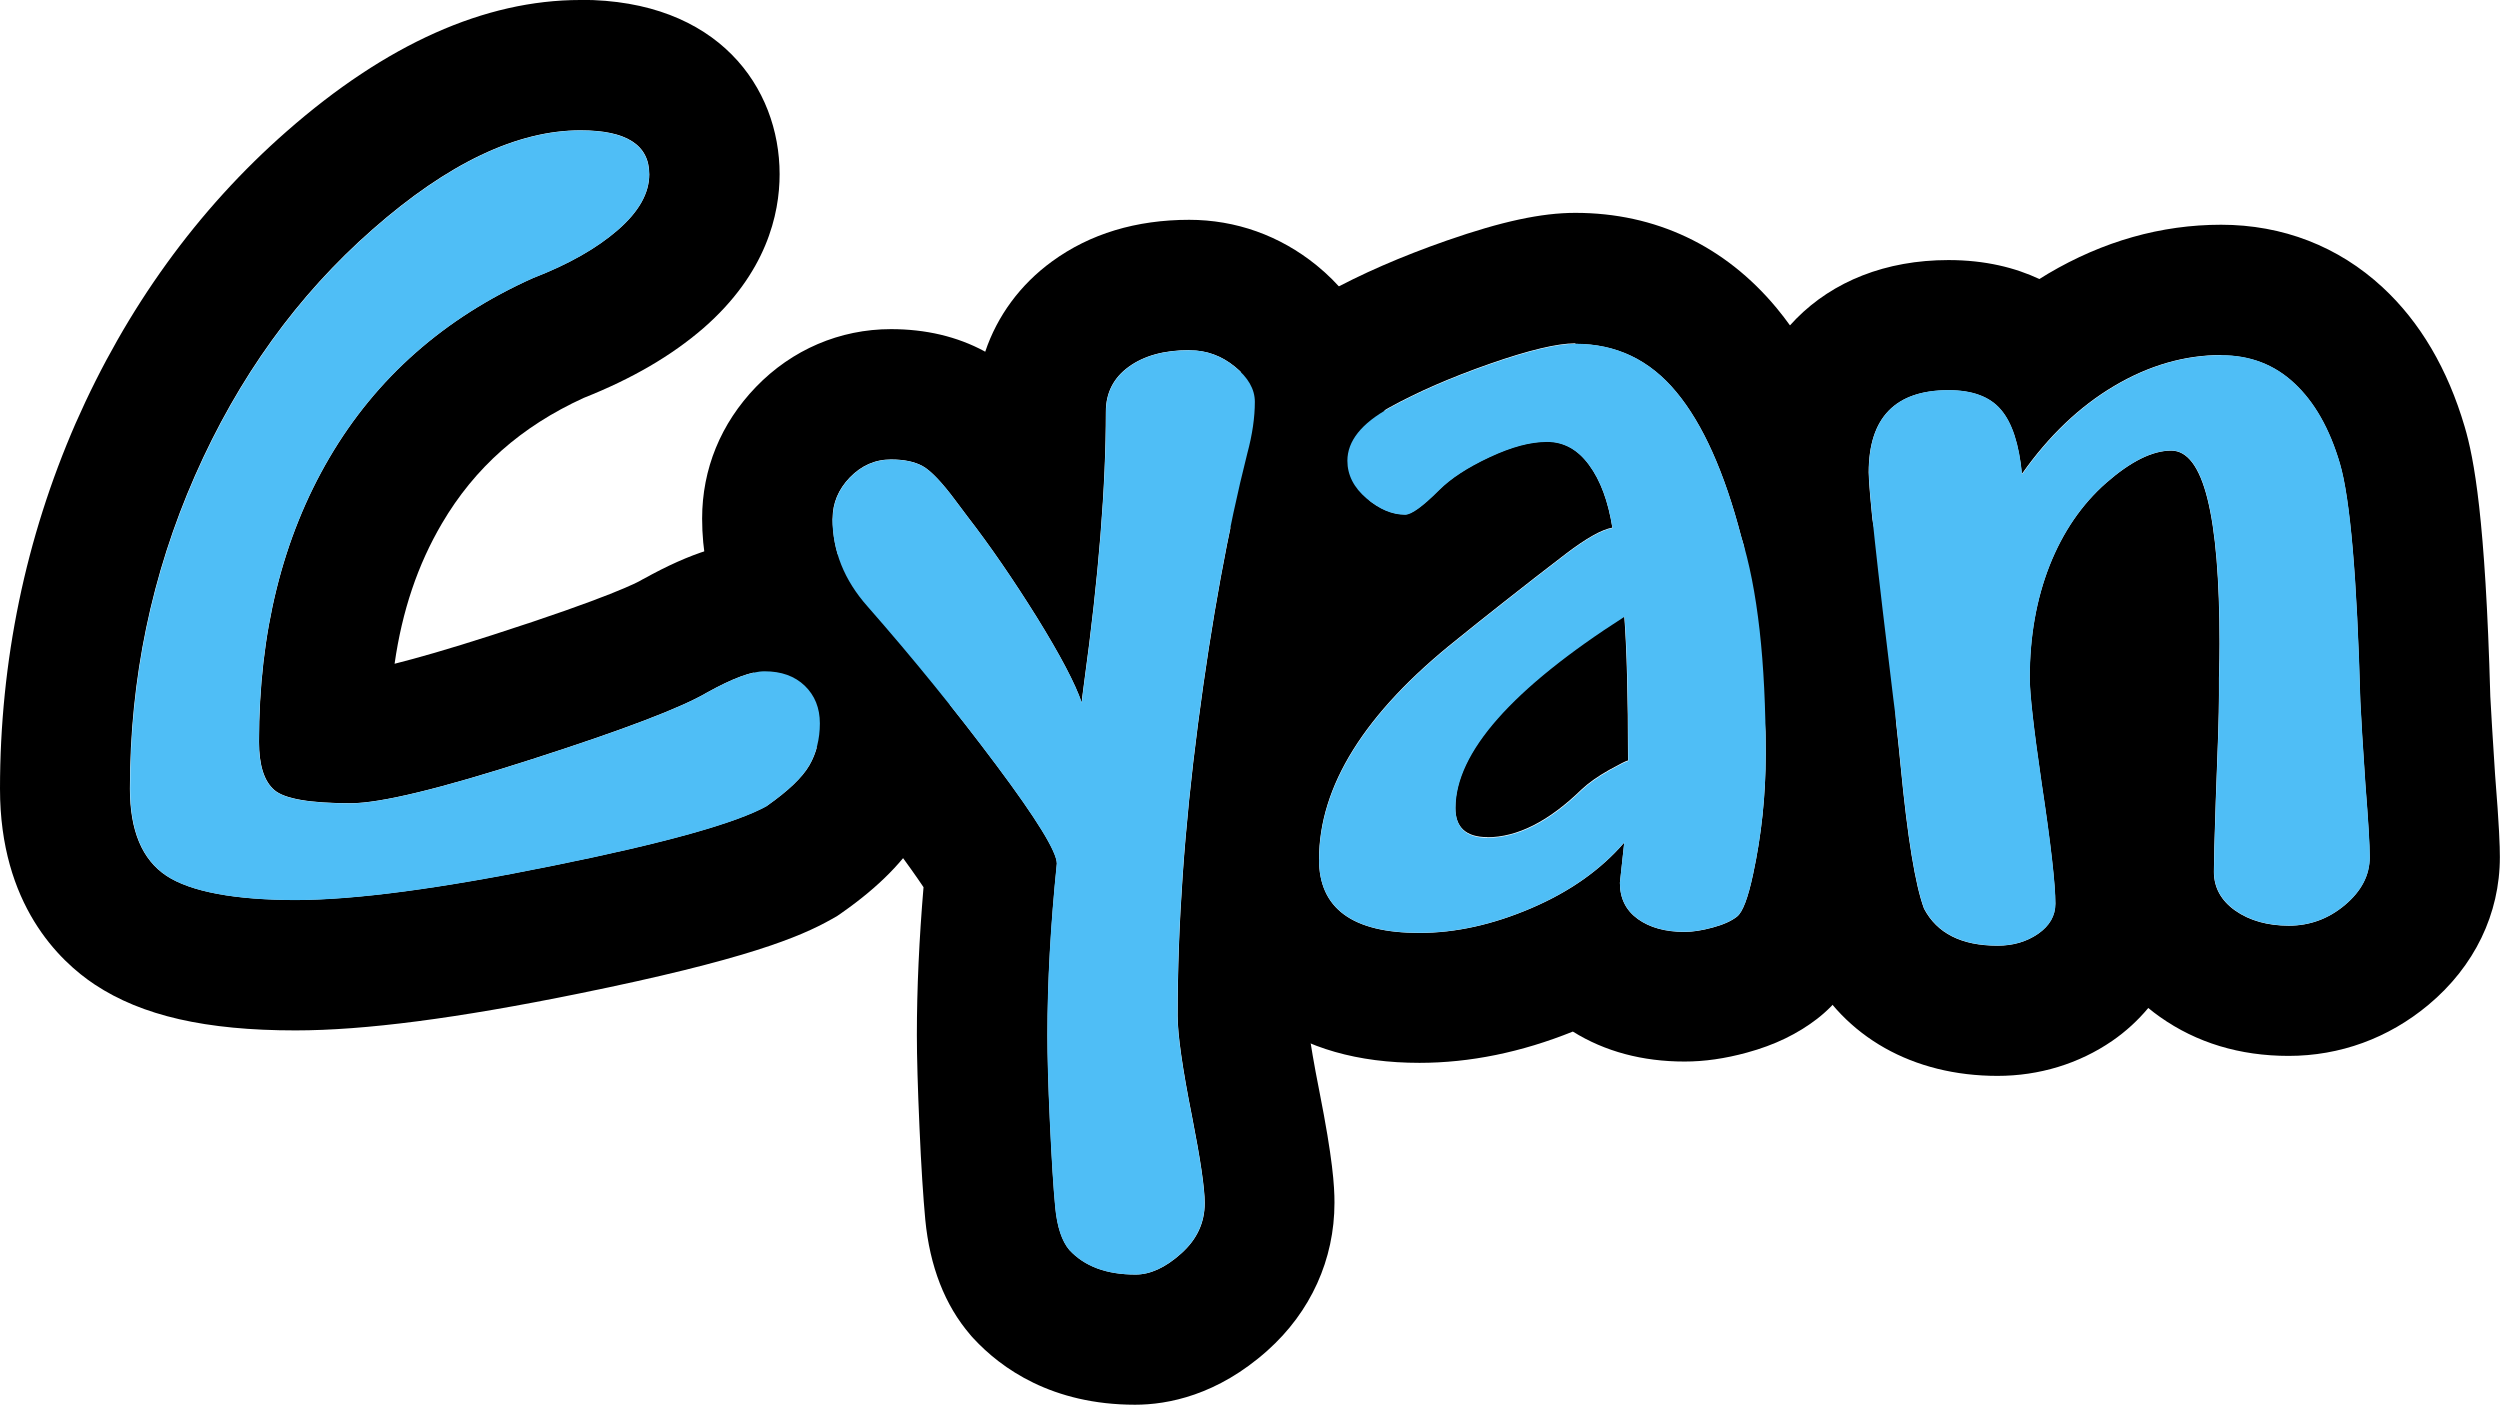
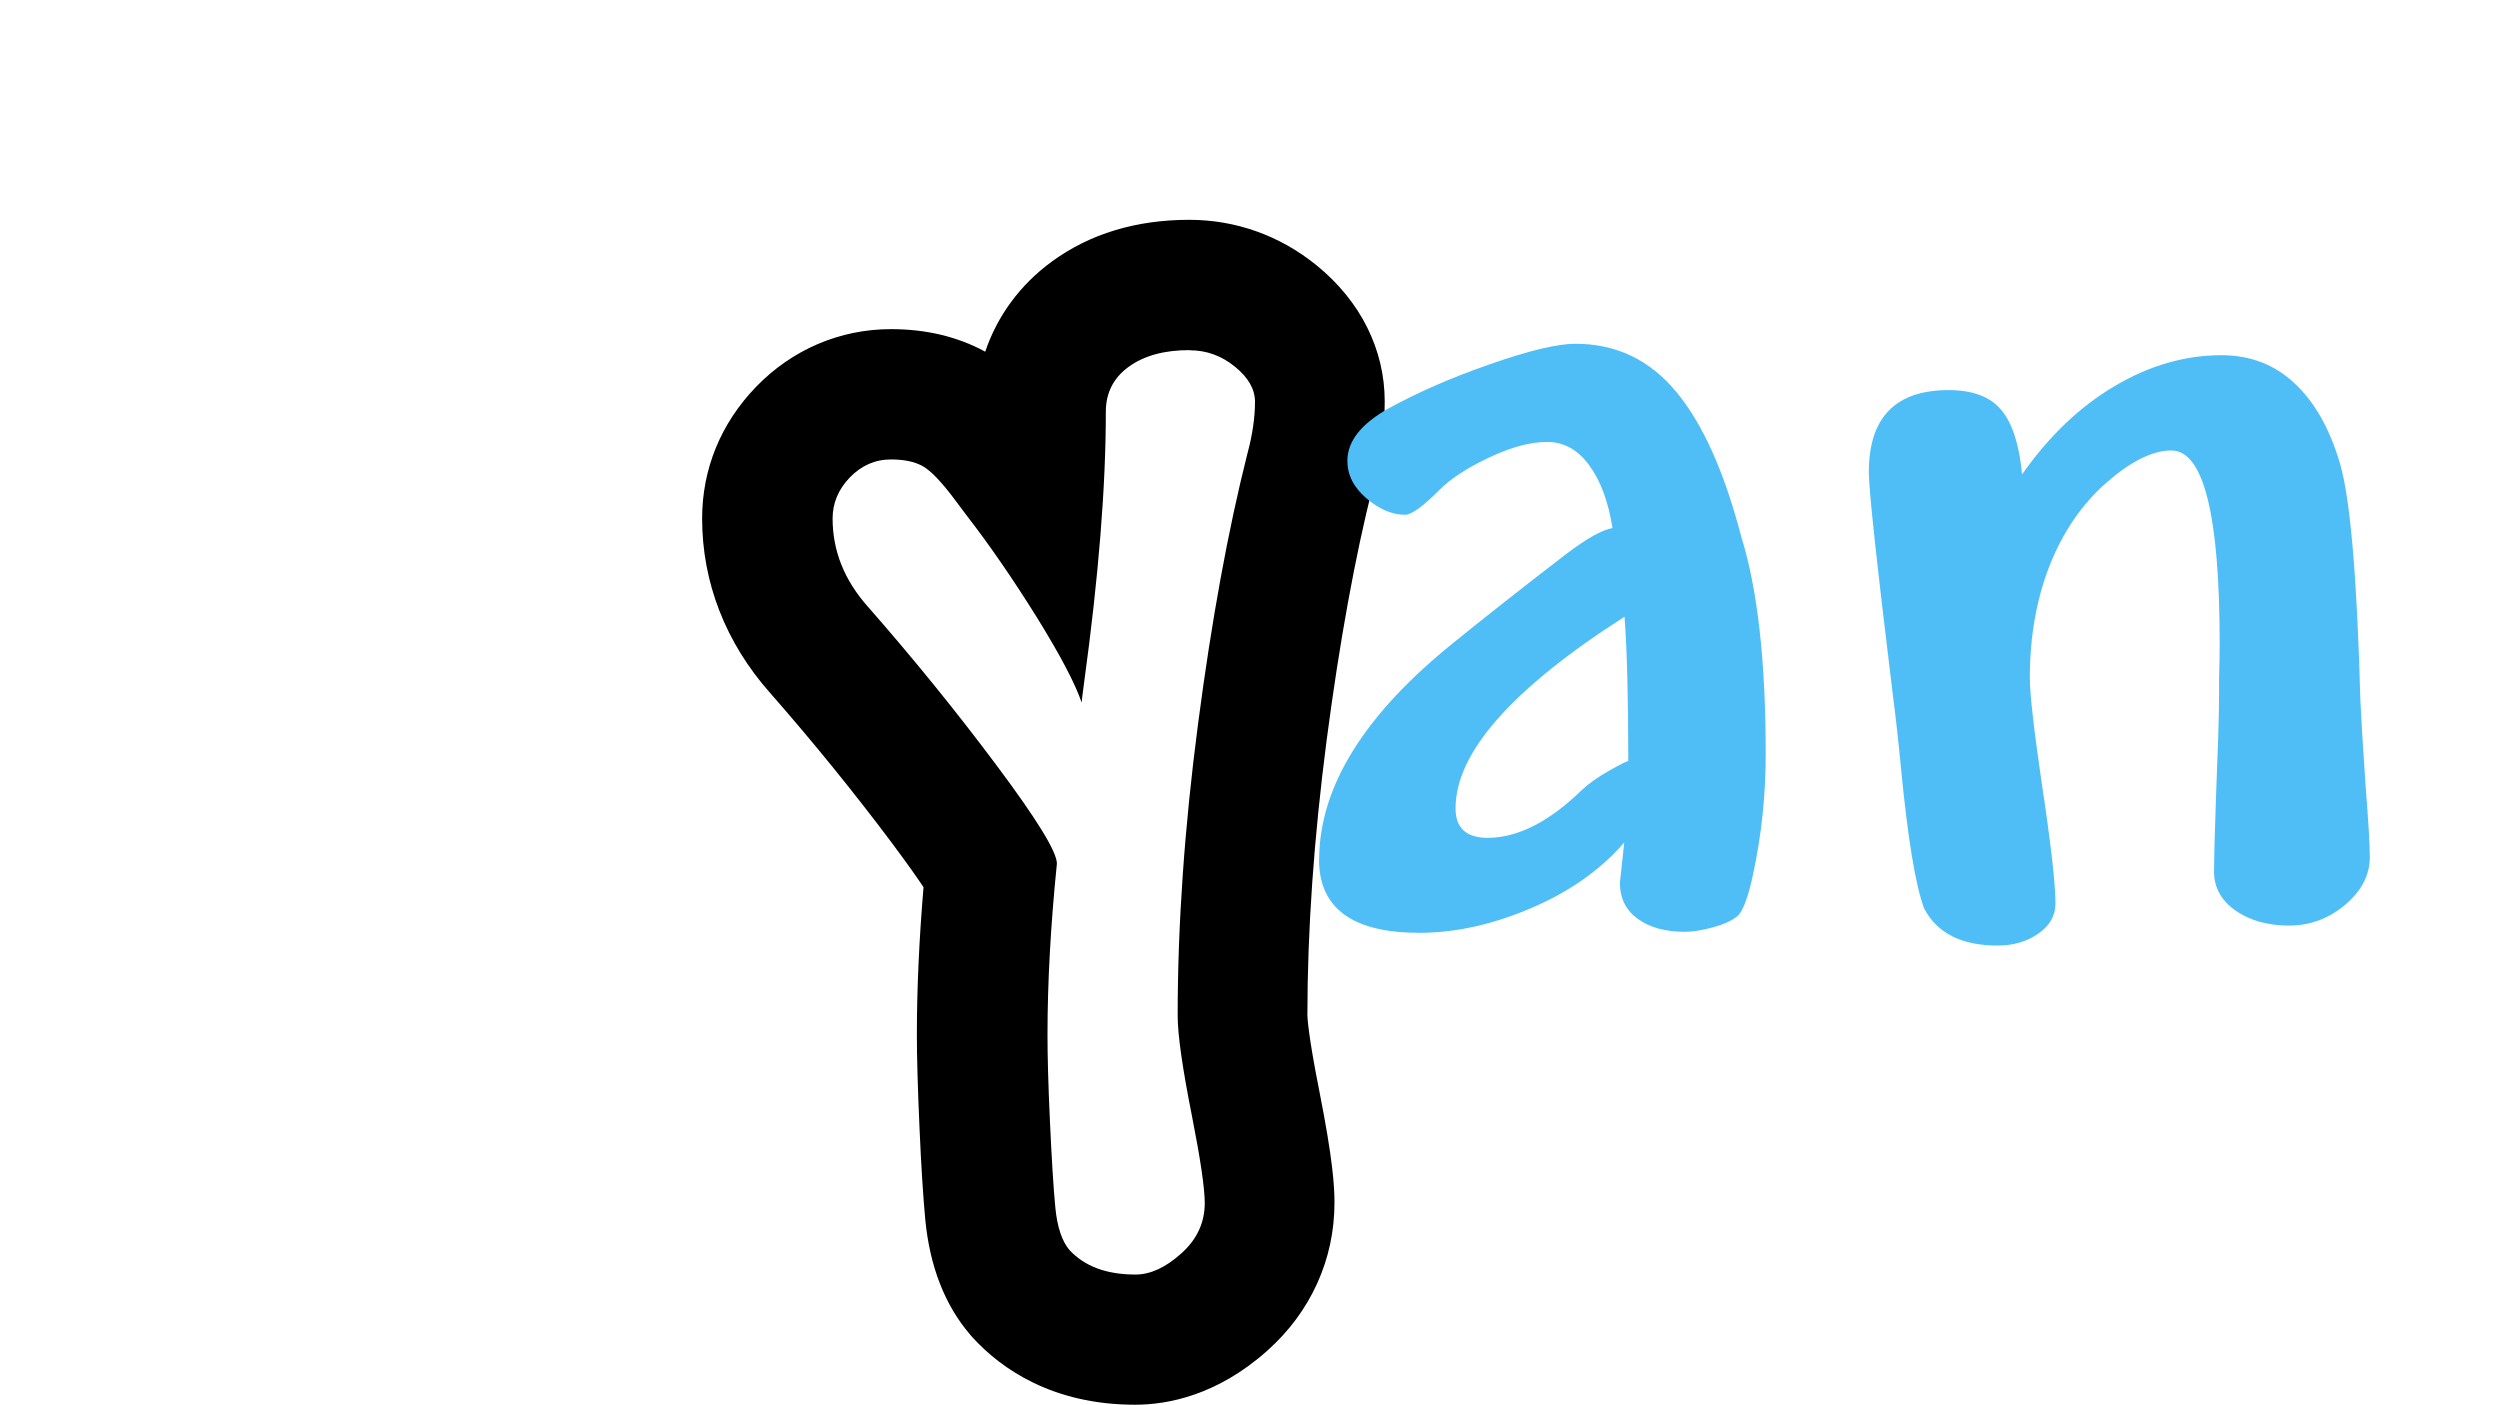
<svg xmlns="http://www.w3.org/2000/svg" id="Layer_2" viewBox="0 0 172.65 97.02">
  <defs>
    <style>.cls-1{fill:#4fbef6;}</style>
  </defs>
  <g id="Layer_1-2">
    <g>
-       <path d="M40.11,9c3.15,0,4.73,1.01,4.73,3.04,0,1.3-.72,2.58-2.17,3.84-1.45,1.26-3.4,2.37-5.86,3.32-6.13,2.75-10.82,6.89-14.06,12.41-3.24,5.53-4.86,12.06-4.86,19.61,0,1.62,.35,2.73,1.06,3.34,.71,.61,2.47,.91,5.27,.91,2.05,0,6.23-1.01,12.52-3.04,6.29-2.02,10.32-3.56,12.08-4.6,1.76-.98,3.1-1.48,3.99-1.48,1.16,0,2.08,.33,2.78,1,.69,.67,1.04,1.53,1.04,2.6s-.25,2.07-.74,2.91c-.49,.84-1.46,1.76-2.91,2.78-2.11,1.19-7.04,2.57-14.8,4.14-7.75,1.58-13.68,2.37-17.79,2.37s-7.22-.56-8.9-1.67c-1.68-1.11-2.52-3.12-2.52-6.01,0-7.61,1.5-14.81,4.49-21.61,2.99-6.8,7.09-12.48,12.28-17.03,5.19-4.56,9.97-6.83,14.34-6.83m0-9c-6.6,0-13.42,3.05-20.28,9.07-6.16,5.4-11.07,12.19-14.58,20.17C1.77,37.16,0,45.65,0,54.48c0,7.98,4.1,11.89,6.54,13.51,3.26,2.16,7.67,3.17,13.87,3.17,4.76,0,11.16-.83,19.59-2.55,11.46-2.33,15.23-3.89,17.41-5.12l.39-.22,.36-.25c2.54-1.78,4.34-3.61,5.51-5.6,1.31-2.24,1.98-4.75,1.98-7.46,0-3.51-1.35-6.74-3.81-9.1-2.39-2.29-5.51-3.5-9.01-3.5-2.55,0-5.13,.81-8.37,2.61l-.1,.05-.1,.06c-.19,.11-2.06,1.14-10.27,3.78-3.07,.99-5.23,1.6-6.74,1.98,.52-3.65,1.6-6.85,3.27-9.69,2.26-3.85,5.46-6.69,9.79-8.67,3.35-1.33,6.06-2.91,8.27-4.82,4.35-3.79,5.26-7.87,5.26-10.63,0-5.99-4.25-12.04-13.73-12.04h0Z" />
      <path d="M82.16,24.19c1.16,0,2.2,.38,3.12,1.13,.93,.75,1.39,1.56,1.39,2.43,0,1.07-.17,2.26-.52,3.56-1.33,5.26-2.47,11.48-3.41,18.66-.94,7.17-1.41,13.9-1.41,20.18,0,1.3,.33,3.63,1,6.99,.58,2.95,.87,4.93,.87,5.94,0,1.36-.54,2.52-1.63,3.49-1.08,.97-2.13,1.45-3.15,1.45-2,0-3.51-.56-4.56-1.69-.52-.61-.85-1.59-.98-2.95-.13-1.36-.25-3.33-.37-5.92-.12-2.59-.17-4.58-.17-5.97,0-3.67,.22-7.62,.65-11.85,0-.81-1.39-3.07-4.17-6.79-2.78-3.72-5.74-7.37-8.89-10.96-1.62-1.82-2.43-3.85-2.43-6.08,0-1.07,.4-2.02,1.19-2.84,.8-.82,1.74-1.24,2.84-1.24,.9,0,1.63,.15,2.19,.46s1.34,1.12,2.32,2.45c.32,.43,.58,.78,.78,1.04,1.57,2.03,3.16,4.35,4.79,6.96,1.62,2.62,2.65,4.58,3.09,5.88,0-.09,.06-.55,.17-1.39,1-7.29,1.5-13.52,1.5-18.7,0-1.3,.53-2.34,1.58-3.1,1.06-.77,2.45-1.15,4.19-1.15m0-9c-3.67,0-6.86,.96-9.48,2.87-2.2,1.6-3.79,3.77-4.62,6.24-.02,0-.04-.02-.05-.03-1.89-1.02-4.06-1.53-6.46-1.53-3.53,0-6.84,1.42-9.32,3.99-2.43,2.52-3.72,5.67-3.72,9.09,0,4.42,1.63,8.59,4.7,12.05,2.94,3.35,5.78,6.85,8.41,10.36,1.05,1.41,1.74,2.39,2.18,3.05-.3,3.57-.46,6.99-.46,10.2,0,1.54,.06,3.62,.18,6.37,.12,2.77,.26,4.86,.4,6.38,.31,3.23,1.35,5.91,3.1,7.95l.11,.13,.11,.12c1.93,2.09,5.44,4.59,11.17,4.59,2.26,0,5.68-.65,9.14-3.74,2.99-2.67,4.63-6.29,4.63-10.21,0-1.18-.12-3.02-1.04-7.68-.79-3.97-.83-5.15-.83-5.27,0-5.85,.45-12.24,1.33-19,.89-6.77,1.96-12.68,3.2-17.57,.54-2.03,.81-3.99,.81-5.81,0-3.6-1.67-6.94-4.71-9.41-2.54-2.06-5.58-3.14-8.8-3.14h0Z" />
-       <path d="M108.8,23.75c2.81,0,5.13,1.11,6.96,3.32,1.84,2.21,3.33,5.55,4.49,10,1.13,3.62,1.69,8.62,1.69,15.01,0,2.83-.29,5.6-.87,8.29-.35,1.65-.72,2.62-1.11,2.93s-.95,.56-1.69,.76-1.38,.3-1.93,.3c-1.33,0-2.41-.3-3.23-.89-.82-.59-1.24-1.42-1.24-2.5l.3-2.78c-1.62,1.88-3.76,3.39-6.42,4.53-2.66,1.14-5.24,1.71-7.72,1.71-4.63,0-6.94-1.69-6.94-5.08,0-5.06,3.15-10.11,9.46-15.14,.78-.64,1.89-1.52,3.32-2.65,1.43-1.13,2.86-2.24,4.27-3.32,1.42-1.08,2.49-1.68,3.21-1.8-.29-1.82-.82-3.27-1.61-4.34-.78-1.07-1.75-1.61-2.91-1.61s-2.45,.35-3.97,1.06c-1.52,.71-2.68,1.47-3.49,2.28-1.13,1.13-1.91,1.69-2.34,1.69-.9,0-1.79-.38-2.67-1.13-.88-.75-1.32-1.62-1.32-2.6,0-1.36,.97-2.58,2.91-3.65,1.94-1.07,4.25-2.08,6.94-3.02,2.69-.94,4.66-1.41,5.9-1.41m-6.08,34.11c2.08,0,4.25-1.1,6.51-3.3,.49-.46,1.13-.91,1.91-1.35,.78-.43,1.21-.65,1.3-.65,0,.01,0,.03,0,.04v-.04h0c0-4.4-.09-7.73-.26-9.98-7.78,4.98-11.67,9.39-11.67,13.23,0,1.36,.74,2.04,2.21,2.04m6.08-43.11c-2.34,0-5.08,.59-8.87,1.91-3.15,1.1-5.95,2.32-8.32,3.63-6.58,3.63-7.56,8.78-7.56,11.53,0,3.63,1.59,6.99,4.49,9.46,.36,.31,.72,.59,1.08,.84-4.99,5.43-7.52,11.21-7.52,17.26,0,4.58,1.93,8.52,5.42,11.07,2.73,1.99,6.27,3,10.52,3,3.48,0,7.04-.73,10.59-2.16,2.22,1.38,4.81,2.07,7.72,2.07,1.37,0,2.78-.2,4.31-.62,1.91-.52,3.49-1.29,4.84-2.33,2.81-2.18,3.8-5.36,4.39-8.18,.7-3.26,1.06-6.69,1.06-10.14,0-7.26-.67-12.98-2.03-17.48-1.5-5.7-3.54-10.05-6.22-13.29-3.57-4.3-8.37-6.57-13.89-6.57h0Z" />
-       <path d="M153.41,24.54c1.97,0,3.65,.64,5.03,1.93,1.39,1.29,2.44,3.14,3.15,5.55,.71,2.42,1.18,7.89,1.41,16.42,.06,1.21,.17,3.12,.35,5.73,.2,2.52,.3,4.19,.3,5.03,0,1.24-.57,2.34-1.71,3.3-1.14,.96-2.44,1.43-3.88,1.43s-2.71-.35-3.69-1.04c-.98-.69-1.48-1.59-1.48-2.69,0-.69,.04-2.34,.13-4.95,.14-3.53,.22-5.94,.22-7.25v-1.17c.03-.98,.04-1.78,.04-2.39,0-8.88-1.11-13.32-3.34-13.32-1.3,0-2.8,.75-4.49,2.23-1.69,1.49-2.99,3.39-3.91,5.71-.91,2.32-1.37,4.9-1.37,7.77,0,1.07,.27,3.49,.82,7.25,.64,4.22,.95,7,.95,8.33,0,.84-.4,1.53-1.19,2.08-.8,.55-1.73,.82-2.8,.82-2.49,0-4.18-.85-5.08-2.56-.61-1.65-1.14-4.92-1.61-9.81-.2-2.08-.38-3.64-.52-4.69-1.13-9.23-1.69-14.43-1.69-15.62,0-3.79,1.84-5.68,5.51-5.68,1.65,0,2.86,.45,3.62,1.35,.77,.9,1.25,2.37,1.45,4.43,1.85-2.63,3.98-4.66,6.38-6.08,2.4-1.42,4.86-2.13,7.38-2.13m0-9c-4.14,0-8.16,1.14-11.95,3.38-.2,.12-.4,.24-.6,.37-1.66-.78-3.73-1.31-6.28-1.31-8.68,0-14.51,5.9-14.51,14.68,0,.87,0,2.33,1.76,16.71v.07s.02,.07,.02,.07c.13,.91,.29,2.37,.48,4.32,.71,7.51,1.5,10.38,2.12,12.05l.2,.55,.27,.52c2.46,4.69,7.22,7.37,13.05,7.37,2.88,0,5.62-.84,7.91-2.41,.96-.66,1.79-1.43,2.5-2.28,.26,.22,.53,.42,.81,.62,2.52,1.78,5.51,2.69,8.88,2.69,3.55,0,6.89-1.22,9.65-3.52,3.19-2.66,4.94-6.29,4.94-10.21,0-.75-.04-2.07-.33-5.69-.16-2.44-.27-4.26-.33-5.41-.34-12.31-1.12-16.42-1.77-18.62-1.17-3.98-3.07-7.22-5.66-9.62-3.06-2.84-6.92-4.33-11.16-4.33h0Z" />
    </g>
    <g>
-       <path class="cls-1" d="M53,55.65c-2.11,1.19-7.04,2.57-14.8,4.14-7.75,1.58-13.68,2.37-17.79,2.37s-7.22-.56-8.9-1.67c-1.68-1.11-2.52-3.12-2.52-6.01,0-7.61,1.5-14.81,4.49-21.61,2.99-6.8,7.09-12.48,12.28-17.03,5.19-4.56,9.97-6.83,14.34-6.83,3.15,0,4.73,1.01,4.73,3.04,0,1.3-.72,2.58-2.17,3.84-1.45,1.26-3.4,2.37-5.86,3.32-6.13,2.75-10.82,6.89-14.06,12.41-3.24,5.53-4.86,12.06-4.86,19.61,0,1.62,.35,2.73,1.06,3.34,.71,.61,2.47,.91,5.27,.91,2.05,0,6.23-1.01,12.52-3.04,6.29-2.02,10.32-3.56,12.08-4.6,1.76-.98,3.1-1.48,3.99-1.48,1.16,0,2.08,.33,2.78,1,.69,.67,1.04,1.53,1.04,2.6s-.25,2.07-.74,2.91c-.49,.84-1.46,1.76-2.91,2.78Z" />
-       <path class="cls-1" d="M57.51,35.82c0-1.07,.4-2.02,1.19-2.84,.8-.82,1.74-1.24,2.84-1.24,.9,0,1.63,.15,2.19,.46s1.34,1.12,2.32,2.45c.32,.43,.58,.78,.78,1.04,1.57,2.03,3.16,4.35,4.79,6.96,1.62,2.62,2.65,4.58,3.09,5.88,0-.09,.06-.55,.17-1.39,1-7.29,1.5-13.52,1.5-18.7,0-1.3,.53-2.34,1.58-3.1,1.06-.77,2.45-1.15,4.19-1.15,1.16,0,2.2,.38,3.12,1.13,.93,.75,1.39,1.56,1.39,2.43,0,1.07-.17,2.26-.52,3.56-1.33,5.26-2.47,11.48-3.41,18.66-.94,7.17-1.41,13.9-1.41,20.18,0,1.3,.33,3.63,1,6.99,.58,2.95,.87,4.93,.87,5.94,0,1.36-.54,2.52-1.63,3.49-1.08,.97-2.13,1.45-3.15,1.45-2,0-3.51-.56-4.56-1.69-.52-.61-.85-1.59-.98-2.95-.13-1.36-.25-3.33-.37-5.92-.12-2.59-.17-4.58-.17-5.97,0-3.67,.22-7.62,.65-11.85,0-.81-1.39-3.07-4.17-6.79-2.78-3.72-5.74-7.37-8.89-10.96-1.62-1.82-2.43-3.85-2.43-6.08Z" />
      <path class="cls-1" d="M91.1,59.38c0-5.06,3.15-10.11,9.46-15.14,.78-.64,1.89-1.52,3.32-2.65,1.43-1.13,2.86-2.24,4.27-3.32,1.42-1.08,2.49-1.68,3.21-1.8-.29-1.82-.82-3.27-1.61-4.34-.78-1.07-1.75-1.61-2.91-1.61s-2.45,.35-3.97,1.06c-1.52,.71-2.68,1.47-3.49,2.28-1.13,1.13-1.91,1.69-2.34,1.69-.9,0-1.79-.38-2.67-1.13-.88-.75-1.32-1.62-1.32-2.6,0-1.36,.97-2.58,2.91-3.65,1.94-1.07,4.25-2.08,6.94-3.02,2.69-.94,4.66-1.41,5.9-1.41,2.81,0,5.13,1.11,6.96,3.32,1.84,2.21,3.33,5.55,4.49,10,1.13,3.62,1.69,8.62,1.69,15.01,0,2.83-.29,5.6-.87,8.29-.35,1.65-.72,2.62-1.11,2.93s-.95,.56-1.69,.76-1.38,.3-1.93,.3c-1.33,0-2.41-.3-3.23-.89-.82-.59-1.24-1.42-1.24-2.5l.3-2.78c-1.62,1.88-3.76,3.39-6.42,4.53-2.66,1.14-5.24,1.71-7.72,1.71-4.63,0-6.94-1.69-6.94-5.08Zm21.09-16.79c-7.78,4.98-11.67,9.39-11.67,13.23,0,1.36,.74,2.04,2.21,2.04,2.08,0,4.25-1.1,6.51-3.3,.49-.46,1.13-.91,1.91-1.35s1.21-.65,1.3-.65v.04c0-4.43-.09-7.77-.26-10.02Z" />
      <path class="cls-1" d="M139.66,32.74c1.85-2.63,3.98-4.66,6.38-6.08,2.4-1.42,4.86-2.13,7.38-2.13,1.97,0,3.65,.64,5.03,1.93,1.39,1.29,2.44,3.14,3.15,5.55,.71,2.42,1.18,7.89,1.41,16.42,.06,1.21,.17,3.12,.35,5.73,.2,2.52,.3,4.19,.3,5.03,0,1.24-.57,2.34-1.71,3.3-1.14,.96-2.44,1.43-3.88,1.43s-2.71-.35-3.69-1.04c-.98-.69-1.48-1.59-1.48-2.69,0-.69,.04-2.34,.13-4.95,.14-3.53,.22-5.94,.22-7.25v-1.17c.03-.98,.04-1.78,.04-2.39,0-8.88-1.11-13.32-3.34-13.32-1.3,0-2.8,.75-4.49,2.23-1.69,1.49-2.99,3.39-3.91,5.71-.91,2.32-1.37,4.9-1.37,7.77,0,1.07,.27,3.49,.82,7.25,.64,4.22,.95,7,.95,8.33,0,.84-.4,1.53-1.19,2.08-.8,.55-1.73,.82-2.8,.82-2.49,0-4.18-.85-5.08-2.56-.61-1.65-1.14-4.92-1.61-9.81-.2-2.08-.38-3.64-.52-4.69-1.13-9.23-1.69-14.43-1.69-15.62,0-3.79,1.84-5.68,5.51-5.68,1.65,0,2.86,.45,3.62,1.35,.77,.9,1.25,2.37,1.45,4.43Z" />
    </g>
  </g>
</svg>